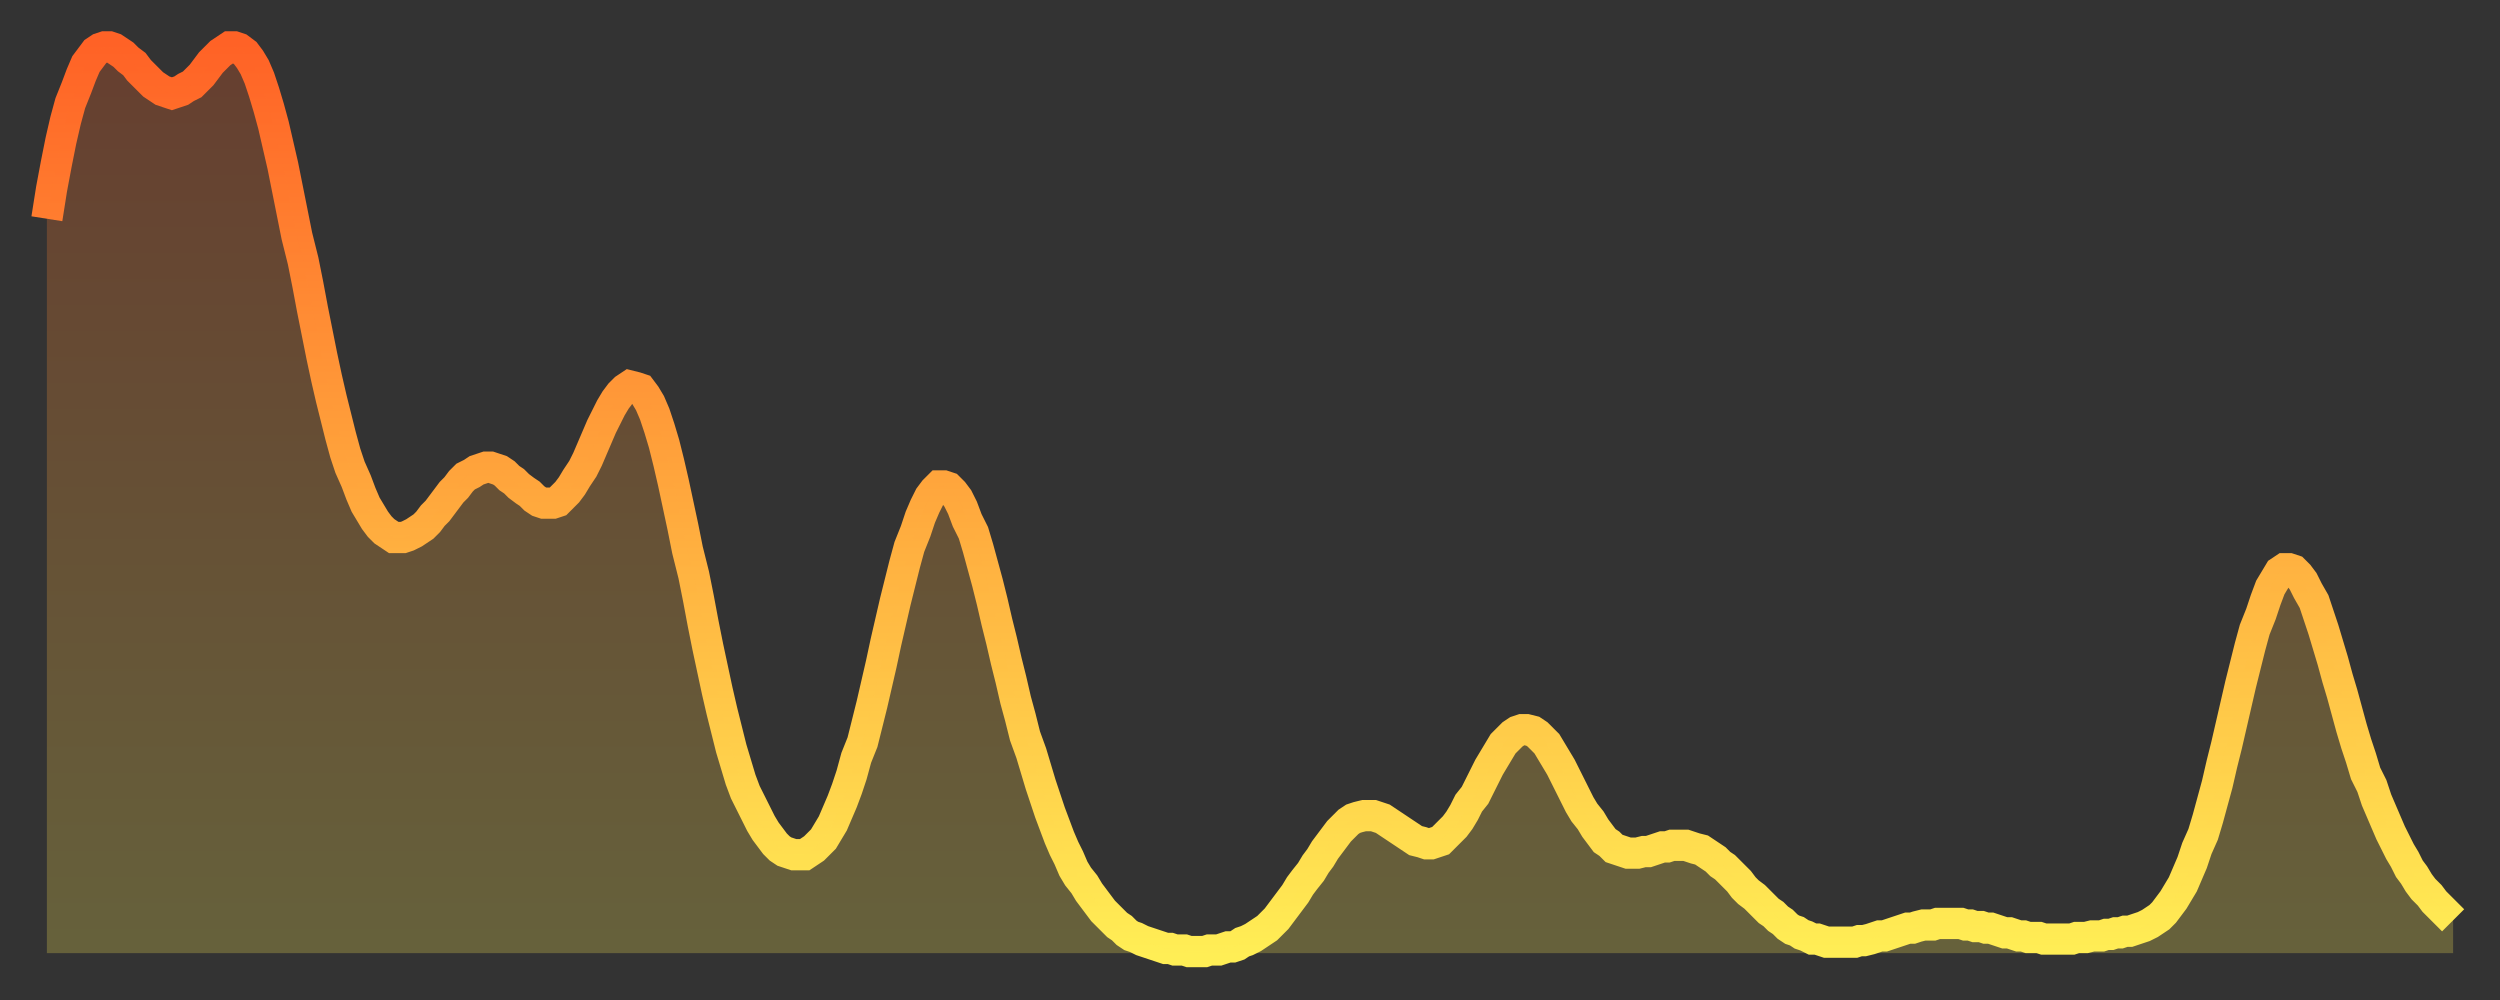
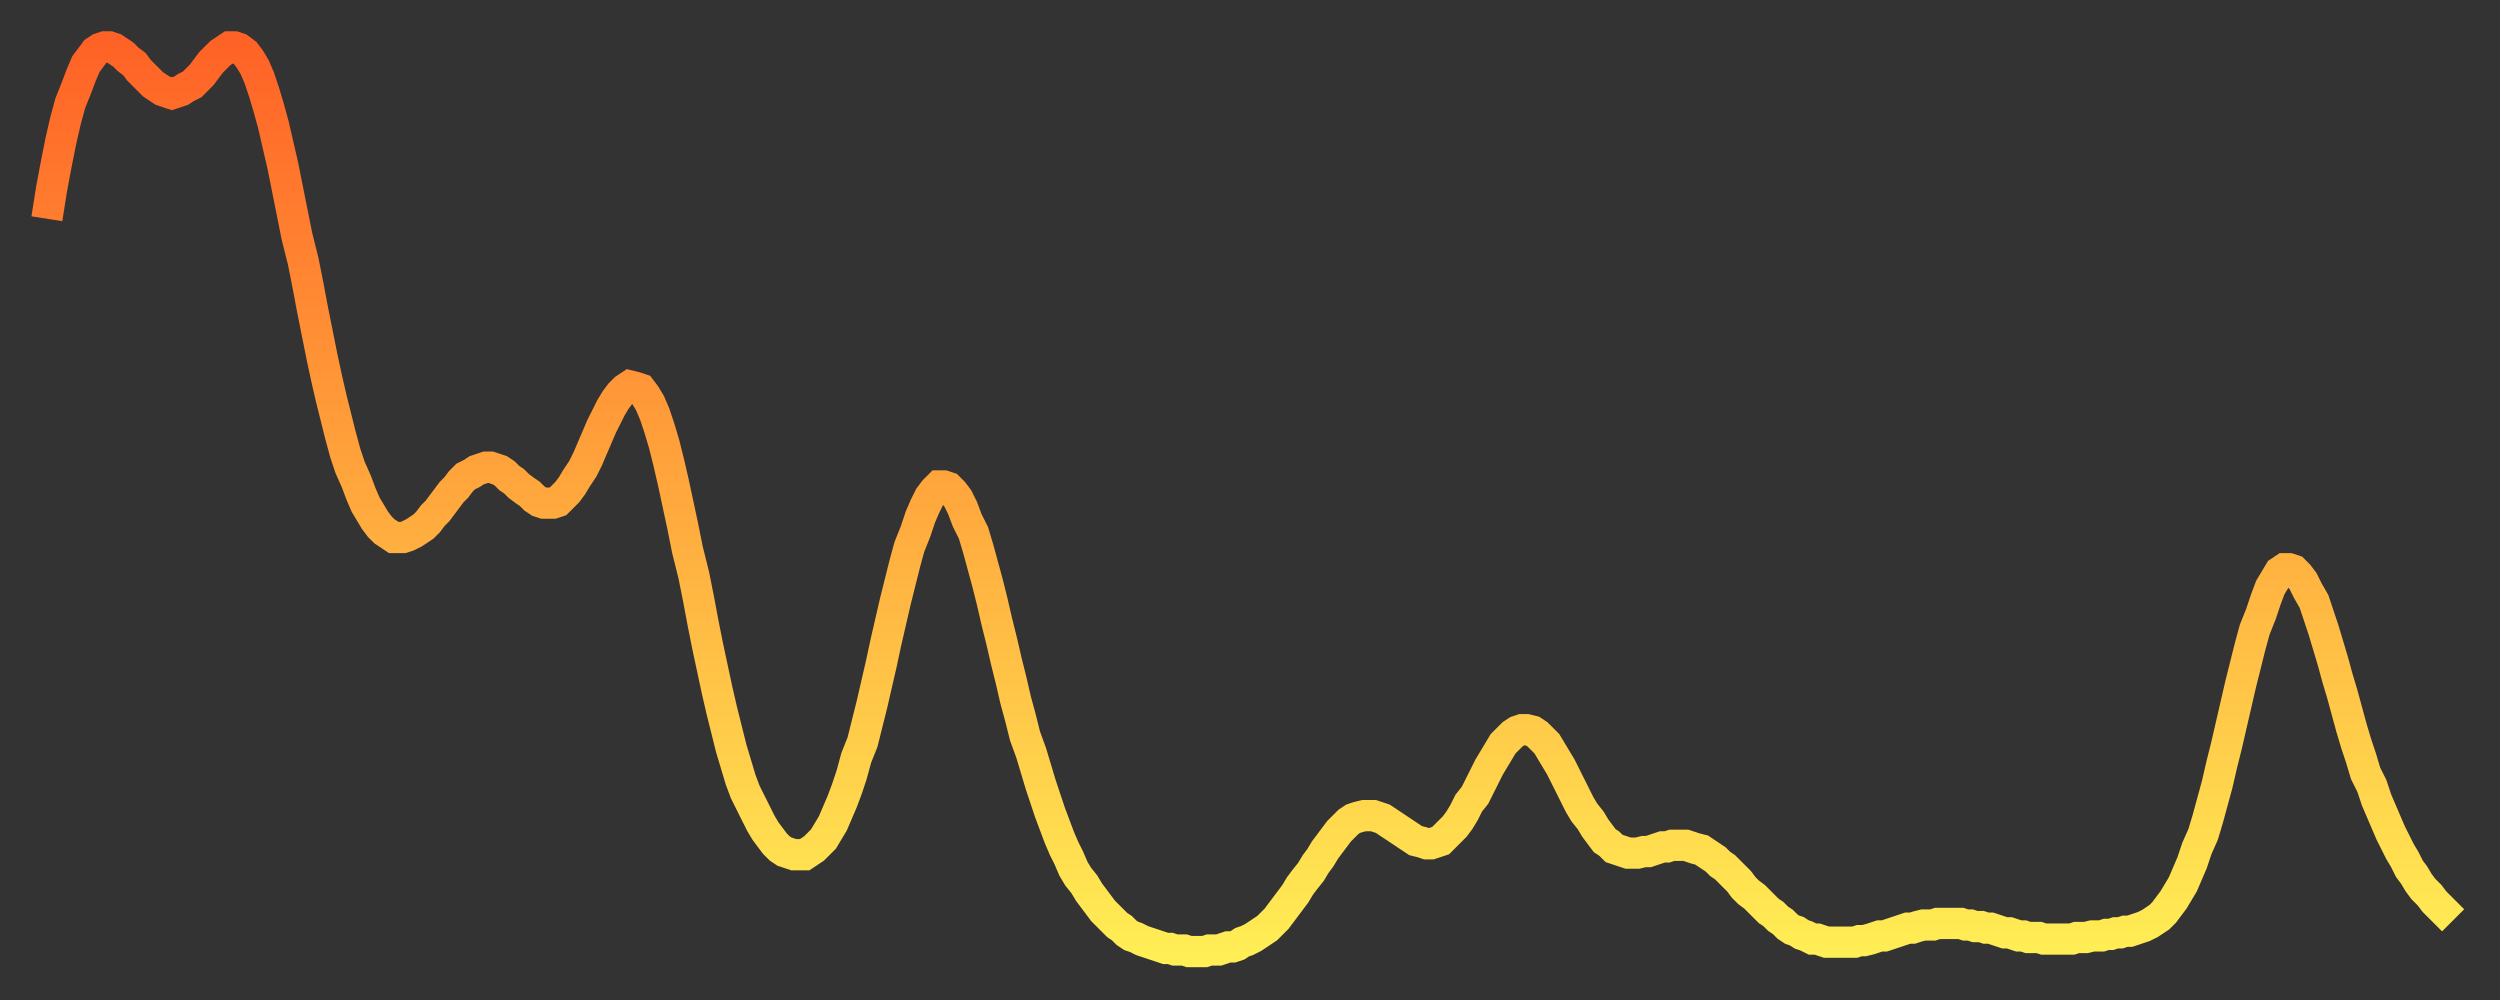
<svg xmlns="http://www.w3.org/2000/svg" baseProfile="full" height="64" version="1.1" width="160">
  <rect width="100%" height="100%" fill="#333333" stroke="none" />
  <defs>
    <linearGradient id="id635060" x1="0" x2="0" y1="0" y2="1">
      <stop offset="0%" stop-color="#ff6226" />
      <stop offset="50%" stop-color="#ffa83d" />
      <stop offset="100%" stop-color="#ffee55" />
    </linearGradient>
  </defs>
  <g transform="translate(3,3)">
    <g>
      <path d="M 0.0 11.0 0.3 9.1 0.6 7.5 0.9 6.0 1.2 4.7 1.5 3.6 1.9 2.6 2.2 1.8 2.5 1.1 2.8 0.7 3.1 0.3 3.4 0.1 3.7 0.0 4.0 0.0 4.3 0.1 4.6 0.3 4.9 0.5 5.2 0.8 5.6 1.1 5.9 1.5 6.2 1.8 6.5 2.1 6.8 2.4 7.1 2.6 7.4 2.8 7.7 2.9 8.0 3.0 8.3 2.9 8.6 2.8 8.9 2.6 9.3 2.4 9.6 2.1 9.9 1.8 10.2 1.4 10.5 1.0 10.8 0.7 11.1 0.4 11.4 0.2 11.7 0.0 12.0 0.0 12.3 0.1 12.7 0.4 13.0 0.8 13.3 1.3 13.6 2.0 13.9 2.9 14.2 3.9 14.5 5.0 14.8 6.3 15.1 7.6 15.4 9.1 15.7 10.6 16.0 12.1 16.4 13.7 16.7 15.2 17.0 16.8 17.3 18.3 17.6 19.8 17.9 21.2 18.2 22.5 18.5 23.7 18.8 24.9 19.1 26.0 19.4 26.9 19.8 27.8 20.1 28.6 20.4 29.3 20.7 29.8 21.0 30.3 21.3 30.7 21.6 31.0 21.9 31.2 22.2 31.4 22.5 31.4 22.8 31.4 23.1 31.3 23.5 31.1 23.8 30.9 24.1 30.7 24.4 30.4 24.7 30.0 25.0 29.7 25.3 29.3 25.6 28.9 25.9 28.5 26.2 28.2 26.5 27.8 26.8 27.5 27.2 27.3 27.5 27.1 27.8 27.0 28.1 26.9 28.4 26.9 28.7 27.0 29.0 27.1 29.3 27.3 29.6 27.6 29.9 27.8 30.2 28.1 30.6 28.4 30.9 28.6 31.2 28.9 31.5 29.1 31.8 29.2 32.1 29.2 32.4 29.2 32.7 29.1 33.0 28.8 33.3 28.5 33.6 28.1 33.9 27.6 34.3 27.0 34.6 26.4 34.9 25.7 35.2 25.0 35.5 24.3 35.8 23.7 36.1 23.1 36.4 22.6 36.7 22.2 37.0 21.9 37.3 21.7 37.7 21.8 38.0 21.9 38.3 22.3 38.6 22.8 38.9 23.5 39.2 24.4 39.5 25.4 39.8 26.6 40.1 27.9 40.4 29.3 40.7 30.7 41.0 32.2 41.4 33.8 41.7 35.3 42.0 36.9 42.3 38.4 42.6 39.8 42.9 41.2 43.2 42.5 43.5 43.7 43.8 44.9 44.1 45.9 44.4 46.9 44.7 47.7 45.1 48.5 45.4 49.1 45.7 49.7 46.0 50.2 46.3 50.6 46.6 51.0 46.9 51.3 47.2 51.5 47.5 51.6 47.8 51.7 48.1 51.7 48.5 51.7 48.8 51.5 49.1 51.3 49.4 51.0 49.7 50.7 50.0 50.2 50.3 49.7 50.6 49.0 50.9 48.3 51.2 47.5 51.5 46.6 51.8 45.5 52.2 44.5 52.5 43.3 52.8 42.1 53.1 40.8 53.4 39.5 53.7 38.1 54.0 36.8 54.3 35.5 54.6 34.3 54.9 33.1 55.2 32.0 55.6 31.0 55.9 30.1 56.2 29.4 56.5 28.8 56.8 28.4 57.1 28.1 57.4 28.1 57.7 28.2 58.0 28.5 58.3 28.9 58.6 29.5 58.9 30.3 59.3 31.1 59.6 32.1 59.9 33.2 60.2 34.3 60.5 35.5 60.8 36.8 61.1 38.0 61.4 39.3 61.7 40.5 62.0 41.8 62.3 42.9 62.6 44.1 63.0 45.2 63.3 46.2 63.6 47.2 63.9 48.1 64.2 49.0 64.5 49.8 64.8 50.6 65.1 51.3 65.4 51.9 65.7 52.6 66.0 53.1 66.4 53.6 66.7 54.1 67.0 54.5 67.3 54.9 67.6 55.3 67.9 55.6 68.2 55.9 68.5 56.2 68.8 56.4 69.1 56.7 69.4 56.9 69.7 57.0 70.1 57.2 70.4 57.3 70.7 57.4 71.0 57.5 71.3 57.6 71.6 57.7 71.9 57.7 72.2 57.8 72.5 57.8 72.8 57.8 73.1 57.9 73.5 57.9 73.8 57.9 74.1 57.9 74.4 57.8 74.7 57.8 75.0 57.8 75.3 57.7 75.6 57.6 75.9 57.6 76.2 57.5 76.5 57.3 76.8 57.2 77.2 57.0 77.5 56.8 77.8 56.6 78.1 56.4 78.4 56.1 78.7 55.8 79.0 55.4 79.3 55.0 79.6 54.6 79.9 54.2 80.2 53.7 80.5 53.3 80.9 52.8 81.2 52.3 81.5 51.9 81.8 51.4 82.1 51.0 82.4 50.6 82.7 50.2 83.0 49.9 83.3 49.6 83.6 49.4 83.9 49.3 84.3 49.2 84.6 49.2 84.9 49.2 85.2 49.3 85.5 49.4 85.8 49.6 86.1 49.8 86.4 50.0 86.7 50.2 87.0 50.4 87.3 50.6 87.6 50.8 88.0 50.9 88.3 51.0 88.6 51.0 88.9 50.9 89.2 50.8 89.5 50.5 89.8 50.2 90.1 49.9 90.4 49.5 90.7 49.0 91.0 48.4 91.4 47.9 91.7 47.3 92.0 46.7 92.3 46.1 92.6 45.6 92.9 45.1 93.2 44.6 93.5 44.3 93.8 44.0 94.1 43.8 94.4 43.7 94.7 43.7 95.1 43.8 95.4 44.0 95.7 44.3 96.0 44.6 96.3 45.1 96.6 45.6 96.9 46.1 97.2 46.7 97.5 47.3 97.8 47.9 98.1 48.5 98.4 49.0 98.8 49.5 99.1 50.0 99.4 50.4 99.7 50.8 100.0 51.0 100.3 51.3 100.6 51.4 100.9 51.5 101.2 51.6 101.5 51.6 101.8 51.6 102.2 51.5 102.5 51.5 102.8 51.4 103.1 51.3 103.4 51.2 103.7 51.2 104.0 51.1 104.3 51.1 104.6 51.1 104.9 51.1 105.2 51.2 105.5 51.3 105.9 51.4 106.2 51.6 106.5 51.8 106.8 52.0 107.1 52.3 107.4 52.5 107.7 52.8 108.0 53.1 108.3 53.4 108.6 53.8 108.9 54.1 109.3 54.4 109.6 54.7 109.9 55.0 110.2 55.3 110.5 55.5 110.8 55.8 111.1 56.0 111.4 56.3 111.7 56.5 112.0 56.6 112.3 56.8 112.6 56.9 113.0 57.1 113.3 57.1 113.6 57.2 113.9 57.3 114.2 57.3 114.5 57.3 114.8 57.3 115.1 57.3 115.4 57.3 115.7 57.3 116.0 57.2 116.3 57.2 116.7 57.1 117.0 57.0 117.3 56.9 117.6 56.9 117.9 56.8 118.2 56.7 118.5 56.6 118.8 56.5 119.1 56.4 119.4 56.4 119.7 56.3 120.1 56.2 120.4 56.2 120.7 56.2 121.0 56.1 121.3 56.1 121.6 56.1 121.9 56.1 122.2 56.1 122.5 56.1 122.8 56.2 123.1 56.2 123.4 56.3 123.8 56.3 124.1 56.4 124.4 56.4 124.7 56.5 125.0 56.6 125.3 56.7 125.6 56.7 125.9 56.8 126.2 56.9 126.5 56.9 126.8 57.0 127.2 57.0 127.5 57.0 127.8 57.1 128.1 57.1 128.4 57.1 128.7 57.1 129.0 57.1 129.3 57.1 129.6 57.1 129.9 57.0 130.2 57.0 130.5 57.0 130.9 56.9 131.2 56.9 131.5 56.9 131.8 56.8 132.1 56.8 132.4 56.7 132.7 56.7 133.0 56.6 133.3 56.6 133.6 56.5 133.9 56.4 134.2 56.3 134.6 56.1 134.9 55.9 135.2 55.7 135.5 55.4 135.8 55.0 136.1 54.6 136.4 54.1 136.7 53.6 137.0 52.9 137.3 52.2 137.6 51.3 138.0 50.4 138.3 49.4 138.6 48.3 138.9 47.2 139.2 45.9 139.5 44.7 139.8 43.4 140.1 42.1 140.4 40.8 140.7 39.6 141.0 38.4 141.3 37.3 141.7 36.3 142.0 35.4 142.3 34.6 142.6 34.1 142.9 33.6 143.2 33.4 143.5 33.4 143.8 33.5 144.1 33.8 144.4 34.2 144.7 34.8 145.1 35.5 145.4 36.4 145.7 37.3 146.0 38.3 146.3 39.3 146.6 40.4 146.9 41.4 147.2 42.5 147.5 43.6 147.8 44.6 148.1 45.5 148.4 46.5 148.8 47.3 149.1 48.2 149.4 48.9 149.7 49.6 150.0 50.3 150.3 50.9 150.6 51.5 150.9 52.0 151.2 52.6 151.5 53.0 151.8 53.5 152.1 53.9 152.5 54.3 152.8 54.7 153.1 55.0 153.4 55.3 153.7 55.6 154.0 55.9" fill="none" id="graph-curve" opacity="1" stroke="url(#id635060)" stroke-width="2" />
-       <path d="M 0 58 L 0.0 11.0 0.3 9.1 0.6 7.5 0.9 6.0 1.2 4.7 1.5 3.6 1.9 2.6 2.2 1.8 2.5 1.1 2.8 0.7 3.1 0.3 3.4 0.1 3.7 0.0 4.0 0.0 4.3 0.1 4.6 0.3 4.9 0.5 5.2 0.8 5.6 1.1 5.9 1.5 6.2 1.8 6.5 2.1 6.8 2.4 7.1 2.6 7.4 2.8 7.7 2.9 8.0 3.0 8.3 2.9 8.6 2.8 8.9 2.6 9.3 2.4 9.6 2.1 9.9 1.8 10.2 1.4 10.5 1.0 10.8 0.7 11.1 0.4 11.4 0.2 11.7 0.0 12.0 0.0 12.3 0.1 12.7 0.4 13.0 0.8 13.3 1.3 13.6 2.0 13.9 2.9 14.2 3.9 14.5 5.0 14.8 6.3 15.1 7.6 15.4 9.1 15.7 10.6 16.0 12.1 16.4 13.7 16.7 15.2 17.0 16.8 17.3 18.3 17.6 19.8 17.9 21.2 18.2 22.5 18.5 23.7 18.8 24.9 19.1 26.0 19.4 26.9 19.8 27.8 20.1 28.6 20.4 29.3 20.7 29.8 21.0 30.3 21.3 30.7 21.6 31.0 21.9 31.2 22.2 31.4 22.5 31.4 22.8 31.4 23.1 31.3 23.5 31.1 23.8 30.9 24.1 30.7 24.4 30.4 24.7 30.0 25.0 29.7 25.3 29.3 25.6 28.9 25.9 28.5 26.2 28.2 26.5 27.8 26.8 27.5 27.2 27.3 27.5 27.1 27.8 27.0 28.1 26.9 28.4 26.9 28.7 27.0 29.0 27.1 29.3 27.3 29.6 27.6 29.9 27.8 30.2 28.1 30.6 28.4 30.9 28.6 31.2 28.9 31.5 29.1 31.8 29.2 32.1 29.2 32.4 29.2 32.7 29.1 33.0 28.8 33.3 28.5 33.6 28.1 33.9 27.6 34.3 27.0 34.6 26.4 34.9 25.7 35.2 25.0 35.5 24.3 35.8 23.7 36.1 23.1 36.4 22.6 36.7 22.2 37.0 21.9 37.3 21.7 37.7 21.8 38.0 21.9 38.3 22.3 38.6 22.8 38.9 23.5 39.2 24.4 39.5 25.4 39.8 26.6 40.1 27.9 40.4 29.3 40.7 30.7 41.0 32.2 41.4 33.8 41.7 35.3 42.0 36.9 42.3 38.4 42.6 39.8 42.9 41.2 43.2 42.5 43.5 43.7 43.8 44.9 44.1 45.9 44.4 46.9 44.7 47.7 45.1 48.5 45.4 49.1 45.7 49.7 46.0 50.2 46.3 50.6 46.6 51.0 46.9 51.3 47.2 51.5 47.5 51.6 47.8 51.7 48.1 51.7 48.5 51.7 48.8 51.5 49.1 51.3 49.4 51.0 49.7 50.7 50.0 50.2 50.3 49.7 50.6 49.0 50.9 48.3 51.2 47.5 51.5 46.6 51.8 45.5 52.2 44.5 52.5 43.3 52.8 42.1 53.1 40.8 53.4 39.5 53.7 38.1 54.0 36.8 54.3 35.5 54.6 34.3 54.9 33.1 55.2 32.0 55.6 31.0 55.9 30.1 56.2 29.4 56.5 28.8 56.8 28.4 57.1 28.1 57.4 28.1 57.7 28.2 58.0 28.5 58.3 28.9 58.6 29.5 58.9 30.3 59.3 31.1 59.6 32.1 59.9 33.2 60.2 34.3 60.5 35.5 60.8 36.8 61.1 38.0 61.4 39.3 61.7 40.5 62.0 41.8 62.3 42.9 62.6 44.1 63.0 45.2 63.3 46.2 63.6 47.2 63.9 48.1 64.2 49.0 64.5 49.8 64.8 50.6 65.1 51.3 65.4 51.9 65.7 52.6 66.0 53.1 66.4 53.6 66.7 54.1 67.0 54.5 67.3 54.9 67.6 55.3 67.9 55.6 68.2 55.9 68.5 56.2 68.8 56.4 69.1 56.7 69.4 56.9 69.7 57.0 70.1 57.2 70.4 57.3 70.7 57.4 71.0 57.5 71.3 57.6 71.6 57.7 71.9 57.7 72.2 57.8 72.5 57.8 72.8 57.8 73.1 57.9 73.5 57.9 73.8 57.9 74.1 57.9 74.4 57.8 74.7 57.8 75.0 57.8 75.3 57.7 75.6 57.6 75.9 57.6 76.2 57.5 76.5 57.3 76.8 57.2 77.2 57.0 77.5 56.8 77.8 56.6 78.1 56.4 78.4 56.1 78.7 55.8 79.0 55.4 79.3 55.0 79.6 54.6 79.9 54.2 80.2 53.7 80.5 53.3 80.9 52.8 81.2 52.3 81.5 51.9 81.8 51.4 82.1 51.0 82.4 50.6 82.7 50.2 83.0 49.9 83.3 49.6 83.6 49.4 83.9 49.3 84.3 49.2 84.6 49.2 84.9 49.2 85.2 49.3 85.5 49.4 85.8 49.6 86.1 49.8 86.4 50.0 86.7 50.2 87.0 50.4 87.3 50.6 87.6 50.8 88.0 50.9 88.3 51.0 88.6 51.0 88.9 50.9 89.2 50.8 89.5 50.5 89.8 50.2 90.1 49.9 90.4 49.5 90.7 49.0 91.0 48.4 91.4 47.9 91.7 47.3 92.0 46.7 92.3 46.1 92.6 45.6 92.9 45.1 93.2 44.6 93.5 44.3 93.8 44.0 94.1 43.8 94.4 43.7 94.7 43.7 95.1 43.8 95.4 44.0 95.7 44.3 96.0 44.6 96.3 45.1 96.6 45.6 96.9 46.1 97.2 46.7 97.5 47.3 97.8 47.9 98.1 48.5 98.4 49.0 98.8 49.5 99.1 50.0 99.4 50.4 99.7 50.8 100.0 51.0 100.3 51.3 100.6 51.4 100.9 51.5 101.2 51.6 101.5 51.6 101.8 51.6 102.2 51.5 102.5 51.5 102.8 51.4 103.1 51.3 103.4 51.2 103.7 51.2 104.0 51.1 104.3 51.1 104.6 51.1 104.9 51.1 105.2 51.2 105.5 51.3 105.9 51.4 106.2 51.6 106.5 51.8 106.8 52.0 107.1 52.3 107.4 52.5 107.7 52.8 108.0 53.1 108.3 53.4 108.6 53.8 108.9 54.1 109.3 54.4 109.6 54.7 109.9 55.0 110.2 55.3 110.5 55.5 110.8 55.8 111.1 56.0 111.4 56.3 111.7 56.5 112.0 56.6 112.3 56.8 112.6 56.9 113.0 57.1 113.3 57.1 113.6 57.2 113.9 57.3 114.2 57.3 114.5 57.3 114.8 57.3 115.1 57.3 115.4 57.3 115.7 57.3 116.0 57.2 116.3 57.2 116.7 57.1 117.0 57.0 117.3 56.9 117.6 56.9 117.9 56.8 118.2 56.7 118.5 56.6 118.8 56.5 119.1 56.4 119.4 56.4 119.7 56.3 120.1 56.2 120.4 56.2 120.7 56.2 121.0 56.1 121.3 56.1 121.6 56.1 121.9 56.1 122.2 56.1 122.5 56.1 122.8 56.2 123.1 56.2 123.4 56.3 123.8 56.3 124.1 56.4 124.4 56.4 124.7 56.5 125.0 56.6 125.3 56.7 125.6 56.7 125.9 56.8 126.2 56.9 126.5 56.9 126.8 57.0 127.2 57.0 127.5 57.0 127.8 57.1 128.1 57.1 128.4 57.1 128.7 57.1 129.0 57.1 129.3 57.1 129.6 57.1 129.9 57.0 130.2 57.0 130.5 57.0 130.9 56.9 131.2 56.9 131.5 56.9 131.8 56.8 132.1 56.8 132.4 56.7 132.7 56.7 133.0 56.6 133.3 56.6 133.6 56.5 133.9 56.4 134.2 56.3 134.6 56.1 134.9 55.9 135.2 55.7 135.5 55.4 135.8 55.0 136.1 54.6 136.4 54.1 136.7 53.6 137.0 52.9 137.3 52.2 137.6 51.3 138.0 50.4 138.3 49.4 138.6 48.3 138.9 47.2 139.2 45.9 139.5 44.7 139.8 43.4 140.1 42.1 140.4 40.8 140.7 39.6 141.0 38.4 141.3 37.3 141.7 36.3 142.0 35.4 142.3 34.6 142.6 34.1 142.9 33.6 143.2 33.4 143.5 33.4 143.8 33.5 144.1 33.8 144.4 34.2 144.7 34.8 145.1 35.5 145.4 36.4 145.7 37.3 146.0 38.3 146.3 39.3 146.6 40.4 146.9 41.4 147.2 42.5 147.5 43.6 147.8 44.6 148.1 45.5 148.4 46.5 148.8 47.3 149.1 48.2 149.4 48.9 149.7 49.6 150.0 50.3 150.3 50.9 150.6 51.5 150.9 52.0 151.2 52.6 151.5 53.0 151.8 53.5 152.1 53.9 152.5 54.3 152.8 54.7 153.1 55.0 153.4 55.3 153.7 55.6 154.0 55.9 154 58" fill="url(#id635060)" fill-opacity=".25" id="graph-shadow" />
    </g>
  </g>
</svg>